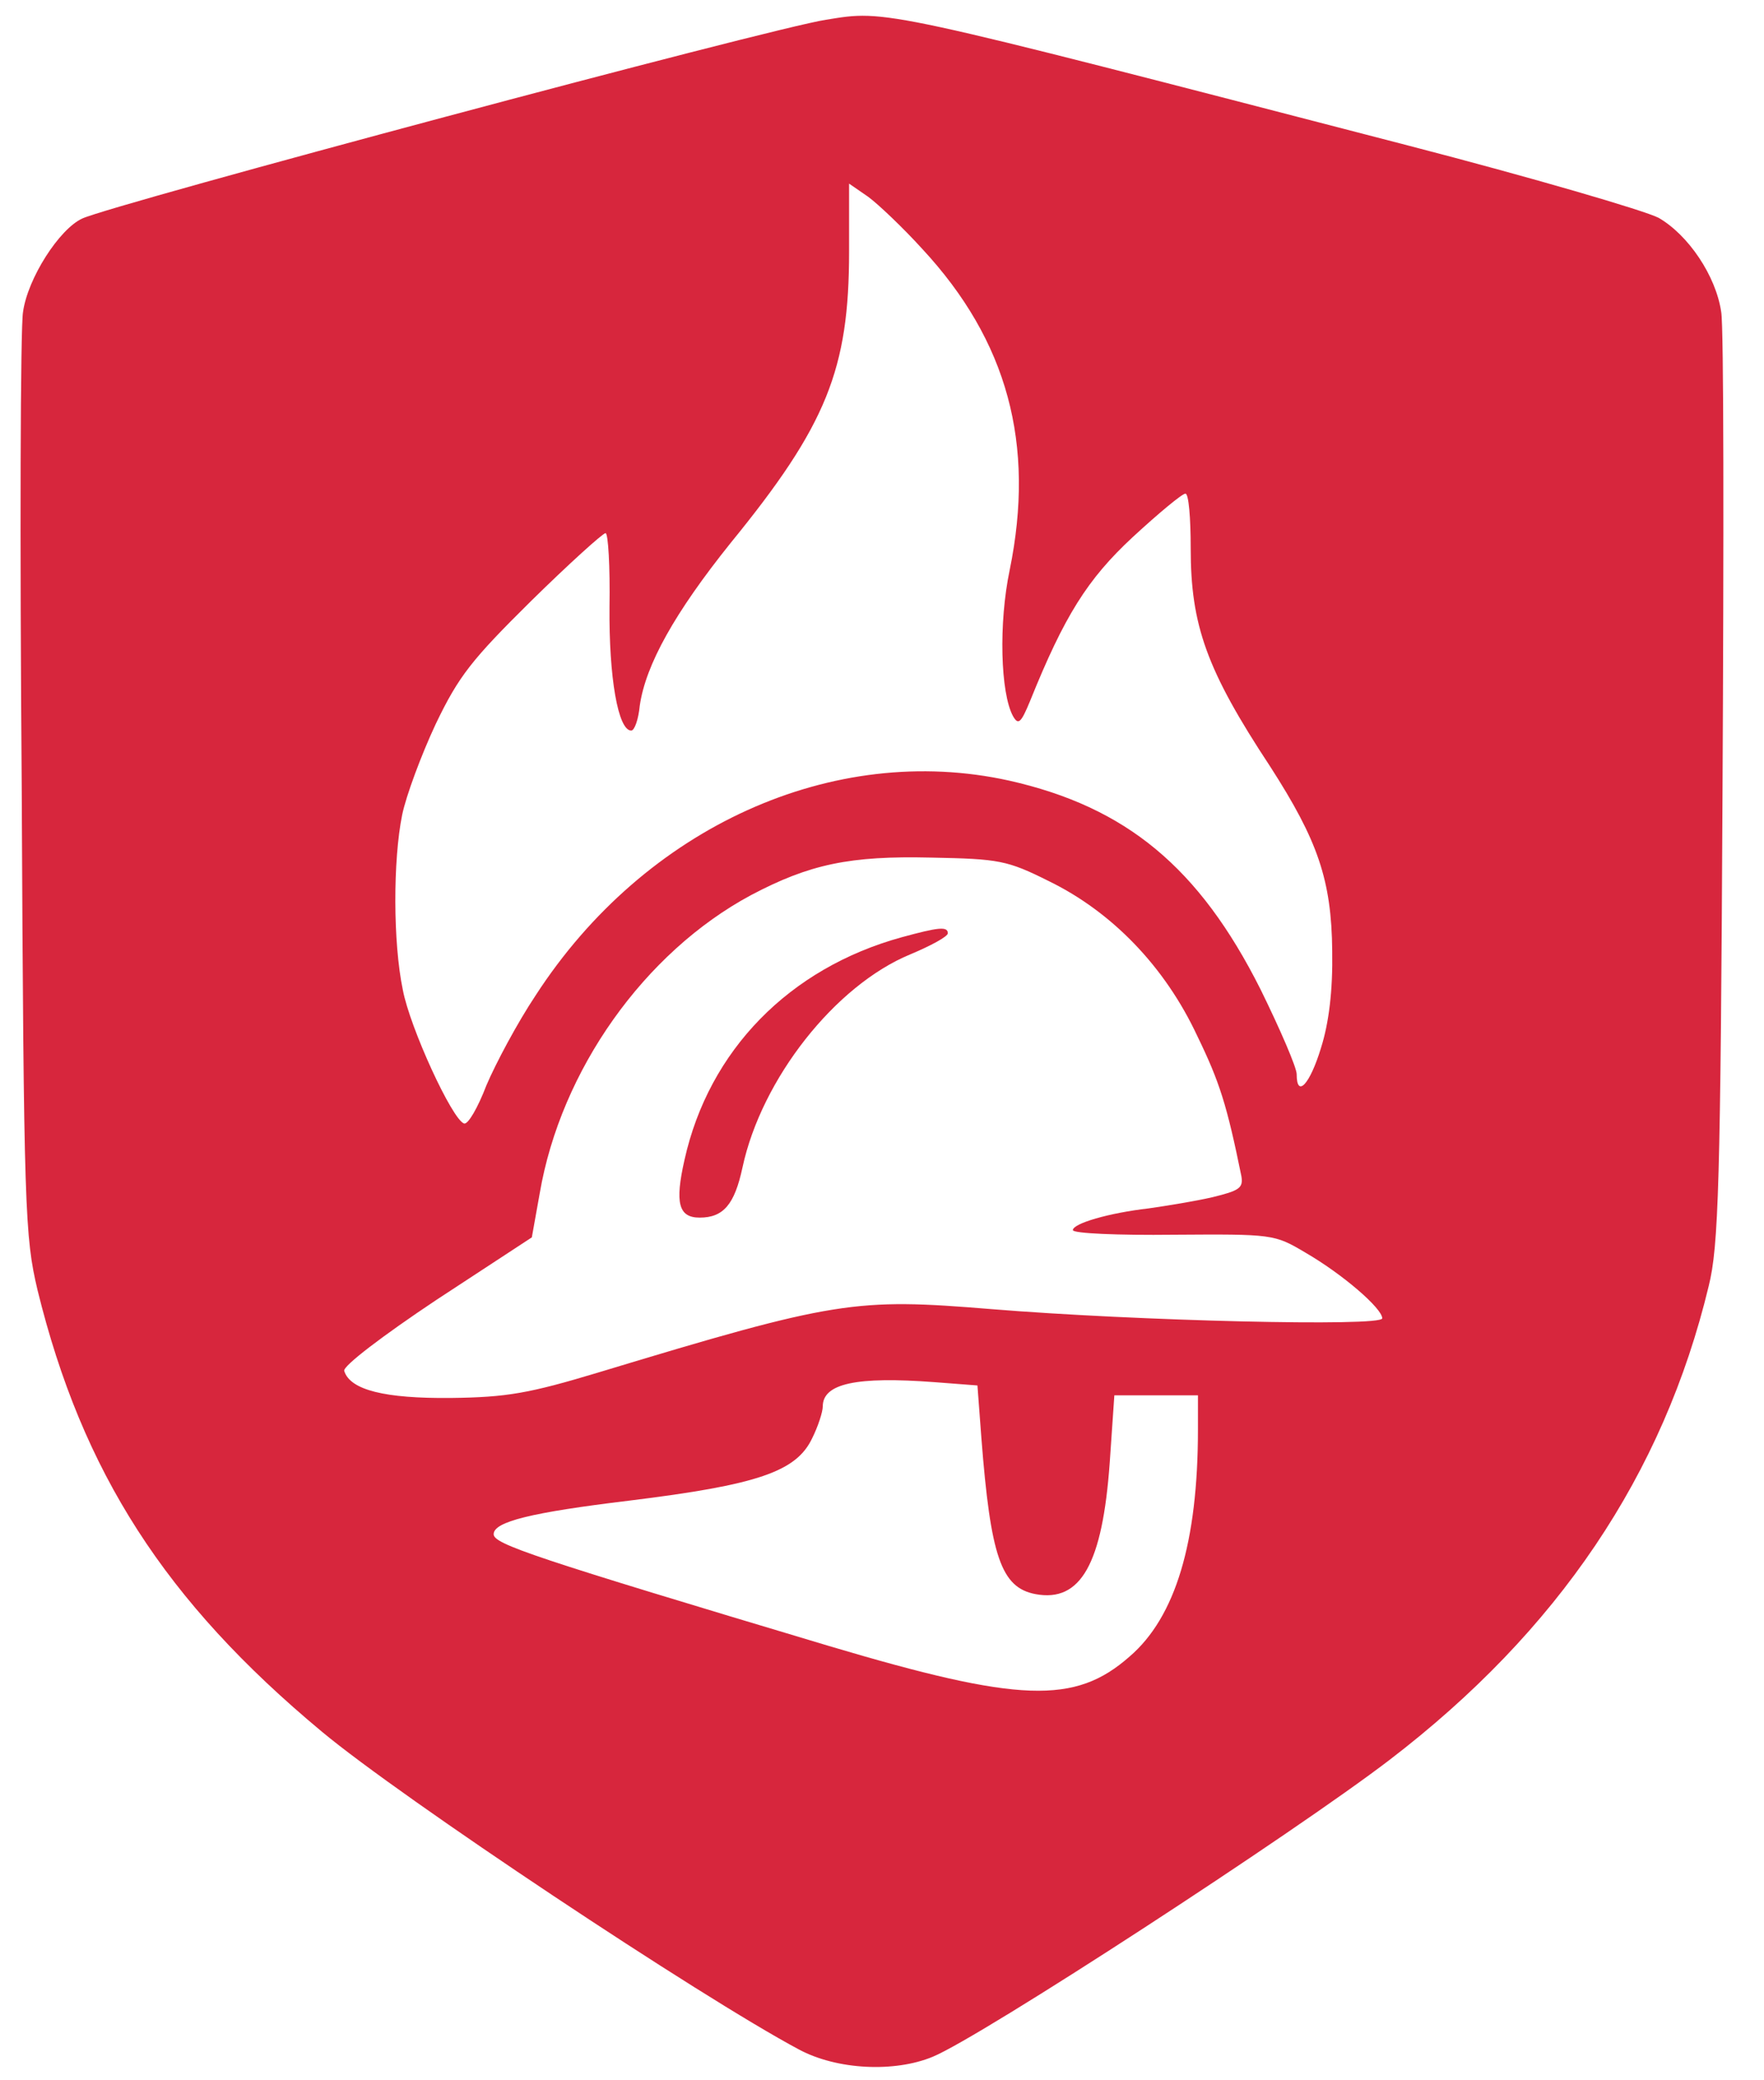
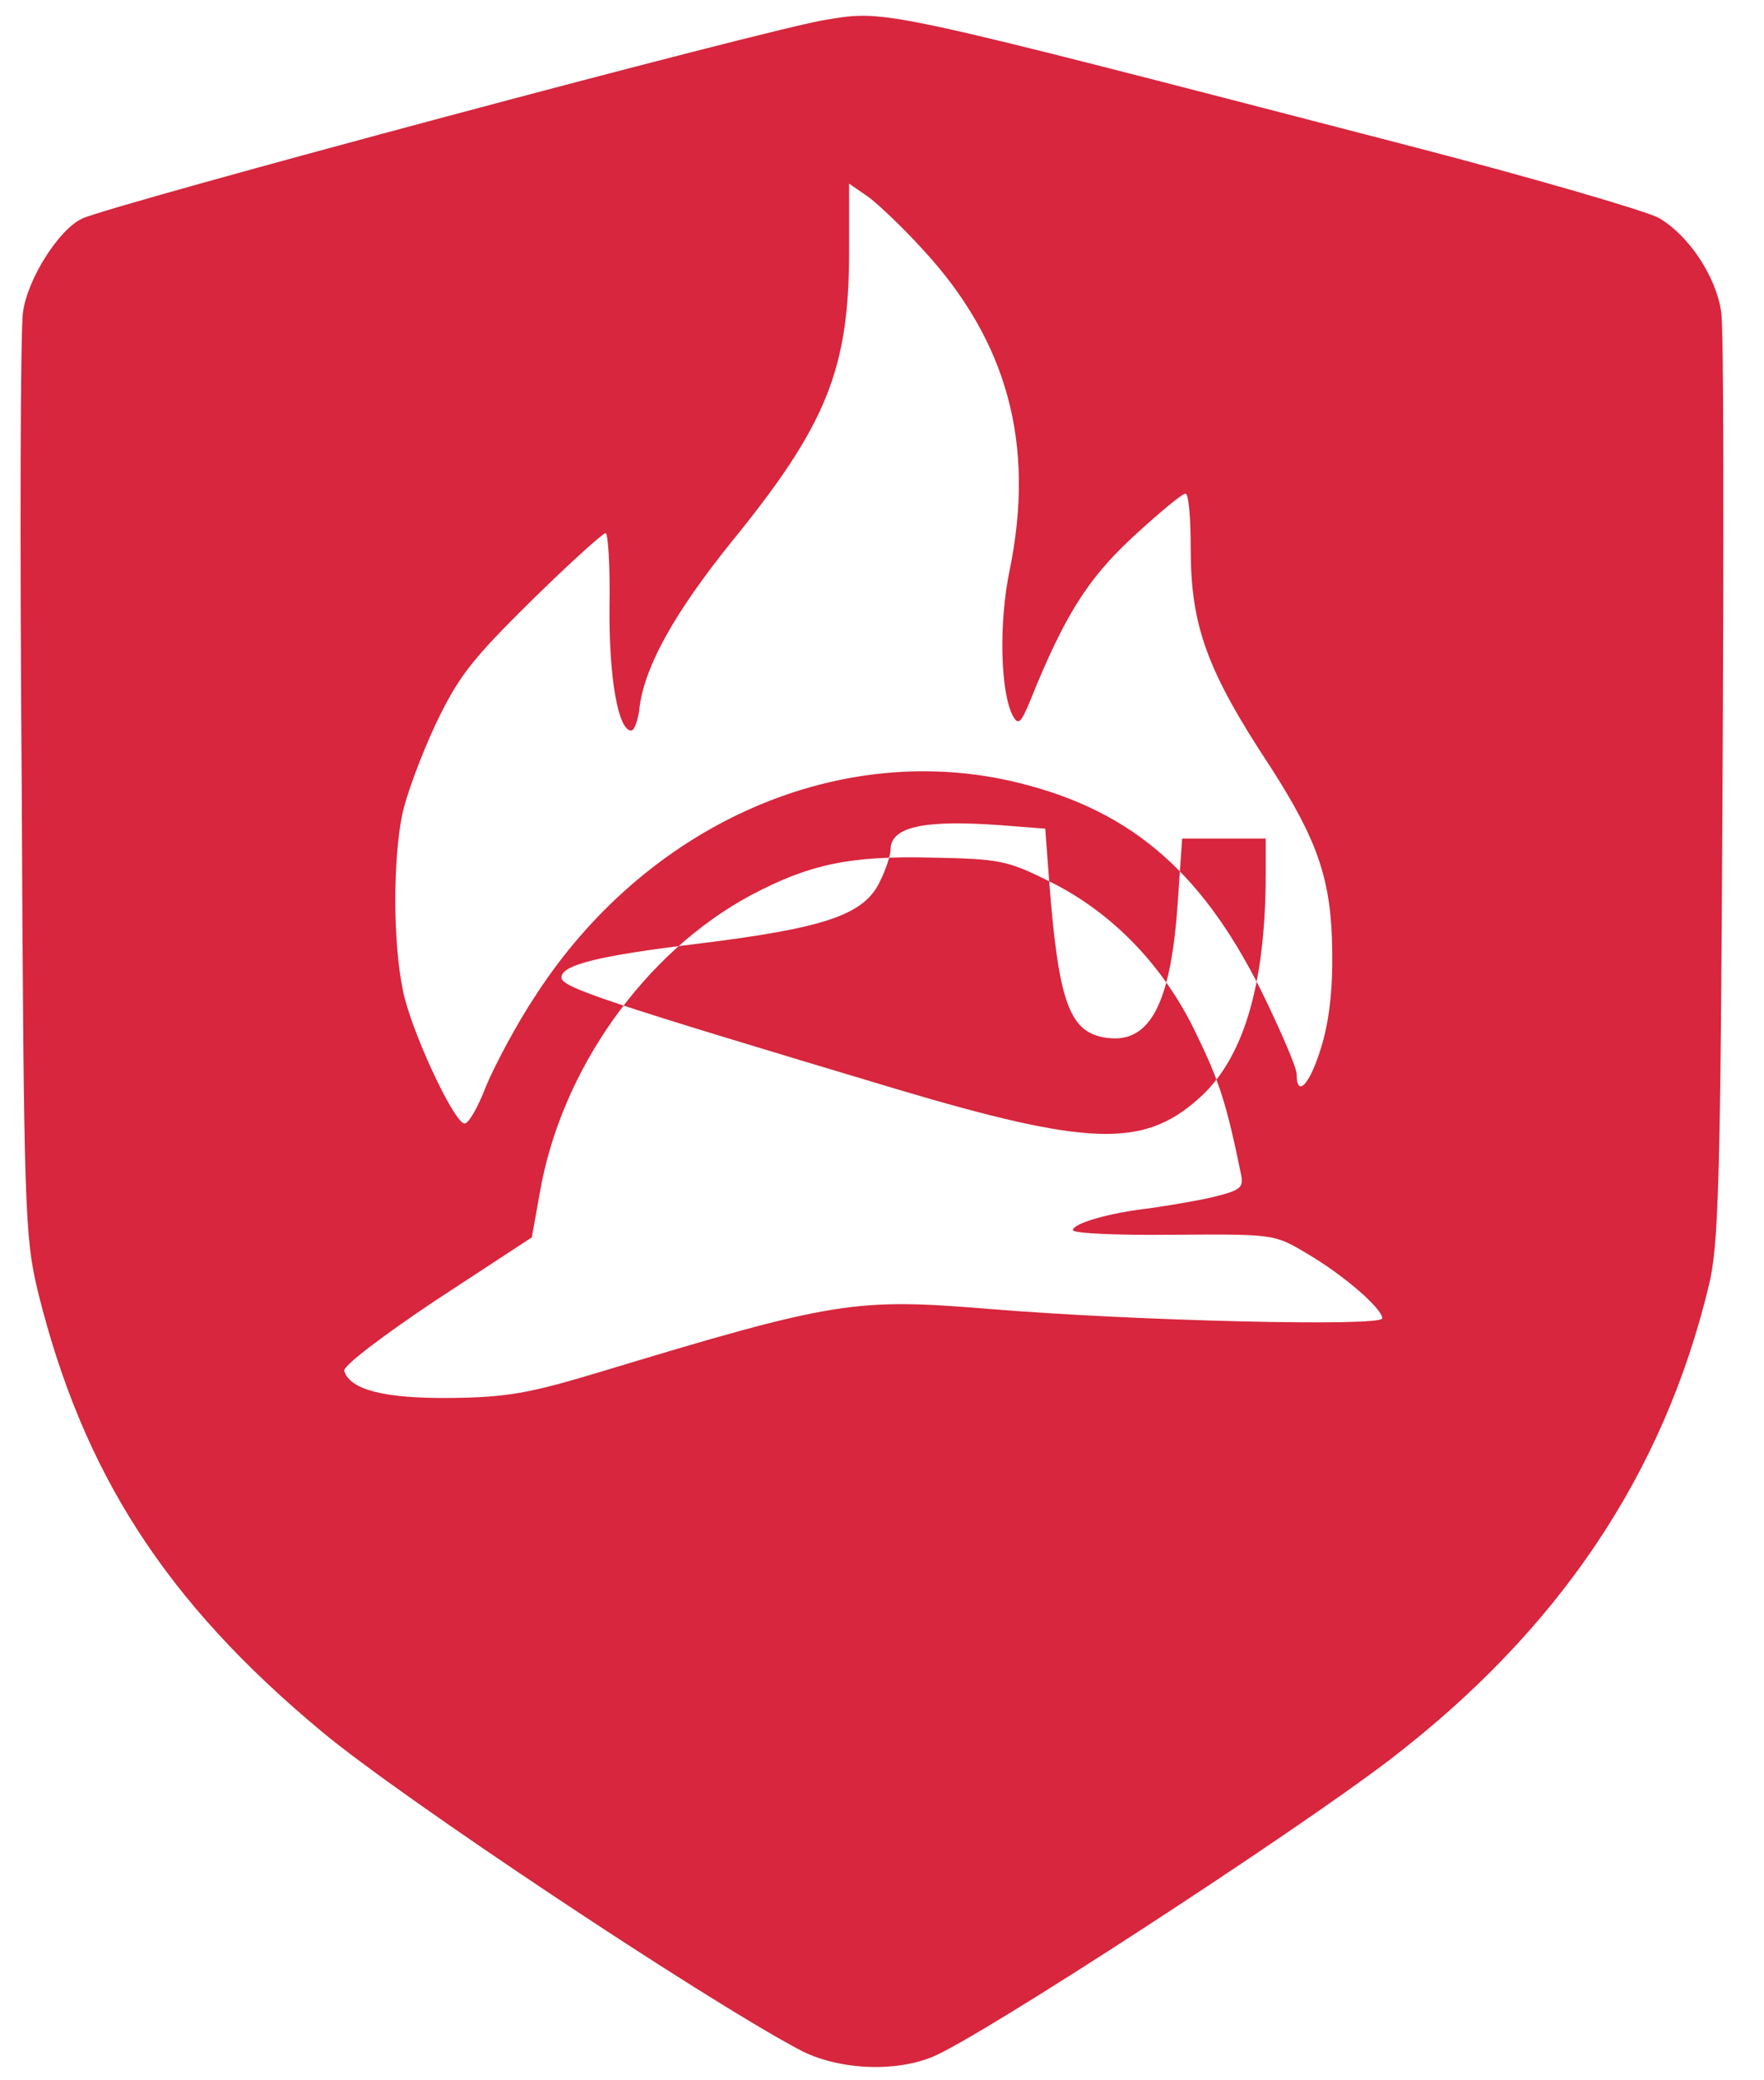
<svg xmlns="http://www.w3.org/2000/svg" version="1.0" width="268pt" height="316pt" viewBox="0 0 268 316" preserveAspectRatio="xMidYMid meet">
  <g transform="translate(0,316) scale(0.1,-0.1)" fill="#D7263D" stroke="none">
-     <path d="M1255 3130 c-85 -13 -1082 -280 -1130 -302 -35 -16 -83 -91 -90 -142 -4 -22 -5 -347 -2 -721 3 -647 5 -684 24 -765 68 -277 194 -473 432 -671 121 -101 575 -403 725 -483 58 -31 145 -35 203 -11 73 30 549 340 694 451 256 196 416 433 485 720 15 60 18 154 21 754 2 377 2 704 -2 726 -8 55 -50 117 -95 143 -21 11 -192 61 -381 110 -806 209 -791 206 -884 191z m146 -348 c130 -140 172 -297 133 -488 -17 -81 -14 -187 5 -222 8 -14 12 -11 26 23 52 129 87 185 156 249 39 36 75 66 80 66 5 0 8 -37 8 -83 0 -117 24 -185 121 -332 72 -112 93 -172 94 -280 1 -60 -5 -109 -17 -147 -17 -56 -37 -77 -37 -40 0 10 -25 68 -55 129 -93 185 -204 277 -382 317 -267 59 -553 -70 -719 -326 -28 -42 -61 -104 -75 -137 -13 -34 -28 -60 -34 -58 -18 6 -82 145 -93 203 -15 72 -15 197 -1 266 6 29 29 91 51 138 35 73 55 98 145 187 58 57 109 103 113 103 4 0 7 -51 6 -112 -1 -107 13 -188 33 -188 5 0 11 17 13 38 9 62 53 141 138 247 146 179 180 264 180 443 l0 103 29 -20 c15 -11 53 -47 82 -79z m193 -961 c96 -47 176 -130 225 -235 34 -70 45 -105 67 -213 3 -18 -3 -22 -44 -32 -26 -6 -69 -13 -97 -17 -61 -7 -115 -23 -115 -33 0 -5 69 -8 153 -7 150 1 153 1 200 -27 57 -33 117 -85 117 -100 0 -13 -374 -4 -594 14 -207 17 -236 13 -596 -96 -106 -32 -140 -38 -225 -39 -100 -1 -153 12 -162 41 -3 7 59 54 140 108 l145 95 12 67 c32 187 159 366 321 453 89 47 150 60 274 57 103 -2 115 -4 179 -36z m-103 -846 c14 -180 30 -227 82 -237 69 -13 102 46 113 200 l7 102 63 0 64 0 0 -52 c0 -171 -34 -285 -104 -345 -83 -73 -167 -70 -456 16 -451 135 -510 155 -510 170 0 19 57 33 206 51 195 24 254 44 278 95 9 18 16 40 16 48 0 35 51 46 170 37 l65 -5 6 -80z" />
-     <path d="M1370 1736 c-171 -47 -293 -172 -330 -338 -15 -66 -9 -88 23 -88 36 0 53 20 65 76 29 135 141 277 255 324 31 13 57 27 57 32 0 11 -15 9 -70 -6z" />
+     <path d="M1255 3130 c-85 -13 -1082 -280 -1130 -302 -35 -16 -83 -91 -90 -142 -4 -22 -5 -347 -2 -721 3 -647 5 -684 24 -765 68 -277 194 -473 432 -671 121 -101 575 -403 725 -483 58 -31 145 -35 203 -11 73 30 549 340 694 451 256 196 416 433 485 720 15 60 18 154 21 754 2 377 2 704 -2 726 -8 55 -50 117 -95 143 -21 11 -192 61 -381 110 -806 209 -791 206 -884 191z m146 -348 c130 -140 172 -297 133 -488 -17 -81 -14 -187 5 -222 8 -14 12 -11 26 23 52 129 87 185 156 249 39 36 75 66 80 66 5 0 8 -37 8 -83 0 -117 24 -185 121 -332 72 -112 93 -172 94 -280 1 -60 -5 -109 -17 -147 -17 -56 -37 -77 -37 -40 0 10 -25 68 -55 129 -93 185 -204 277 -382 317 -267 59 -553 -70 -719 -326 -28 -42 -61 -104 -75 -137 -13 -34 -28 -60 -34 -58 -18 6 -82 145 -93 203 -15 72 -15 197 -1 266 6 29 29 91 51 138 35 73 55 98 145 187 58 57 109 103 113 103 4 0 7 -51 6 -112 -1 -107 13 -188 33 -188 5 0 11 17 13 38 9 62 53 141 138 247 146 179 180 264 180 443 l0 103 29 -20 c15 -11 53 -47 82 -79z m193 -961 c96 -47 176 -130 225 -235 34 -70 45 -105 67 -213 3 -18 -3 -22 -44 -32 -26 -6 -69 -13 -97 -17 -61 -7 -115 -23 -115 -33 0 -5 69 -8 153 -7 150 1 153 1 200 -27 57 -33 117 -85 117 -100 0 -13 -374 -4 -594 14 -207 17 -236 13 -596 -96 -106 -32 -140 -38 -225 -39 -100 -1 -153 12 -162 41 -3 7 59 54 140 108 l145 95 12 67 c32 187 159 366 321 453 89 47 150 60 274 57 103 -2 115 -4 179 -36z c14 -180 30 -227 82 -237 69 -13 102 46 113 200 l7 102 63 0 64 0 0 -52 c0 -171 -34 -285 -104 -345 -83 -73 -167 -70 -456 16 -451 135 -510 155 -510 170 0 19 57 33 206 51 195 24 254 44 278 95 9 18 16 40 16 48 0 35 51 46 170 37 l65 -5 6 -80z" />
  </g>
</svg>